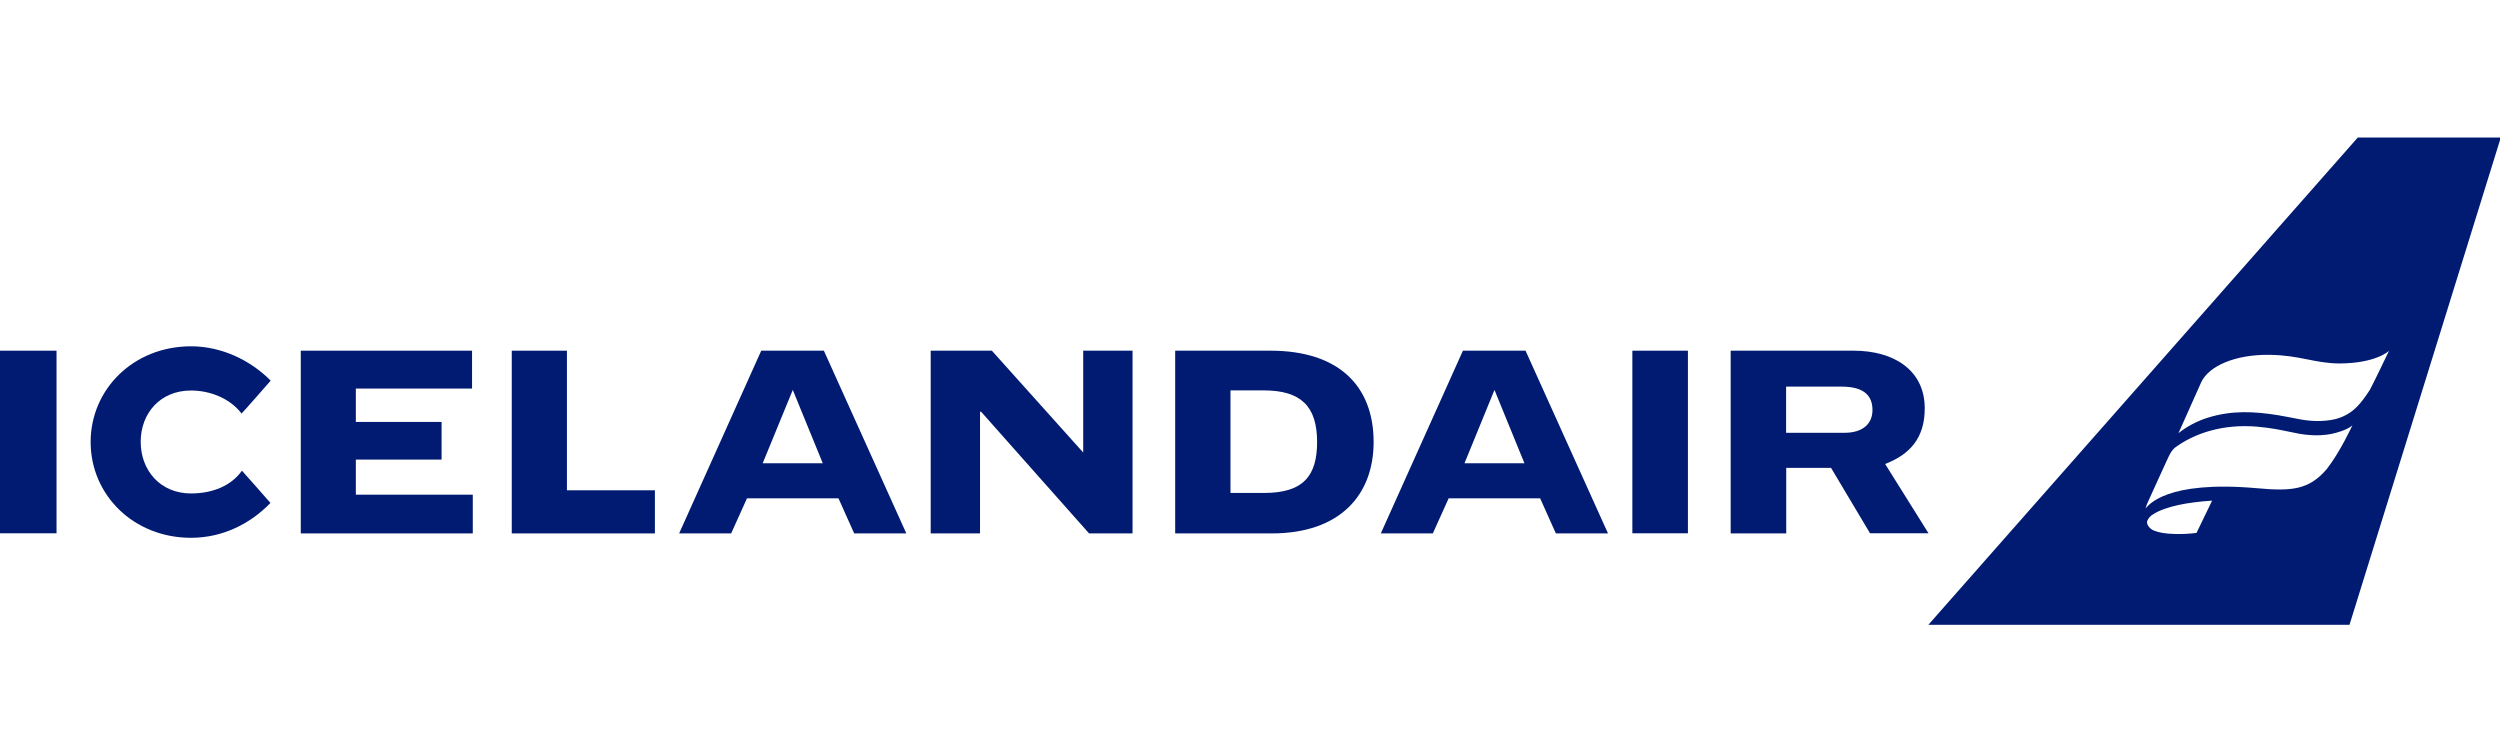
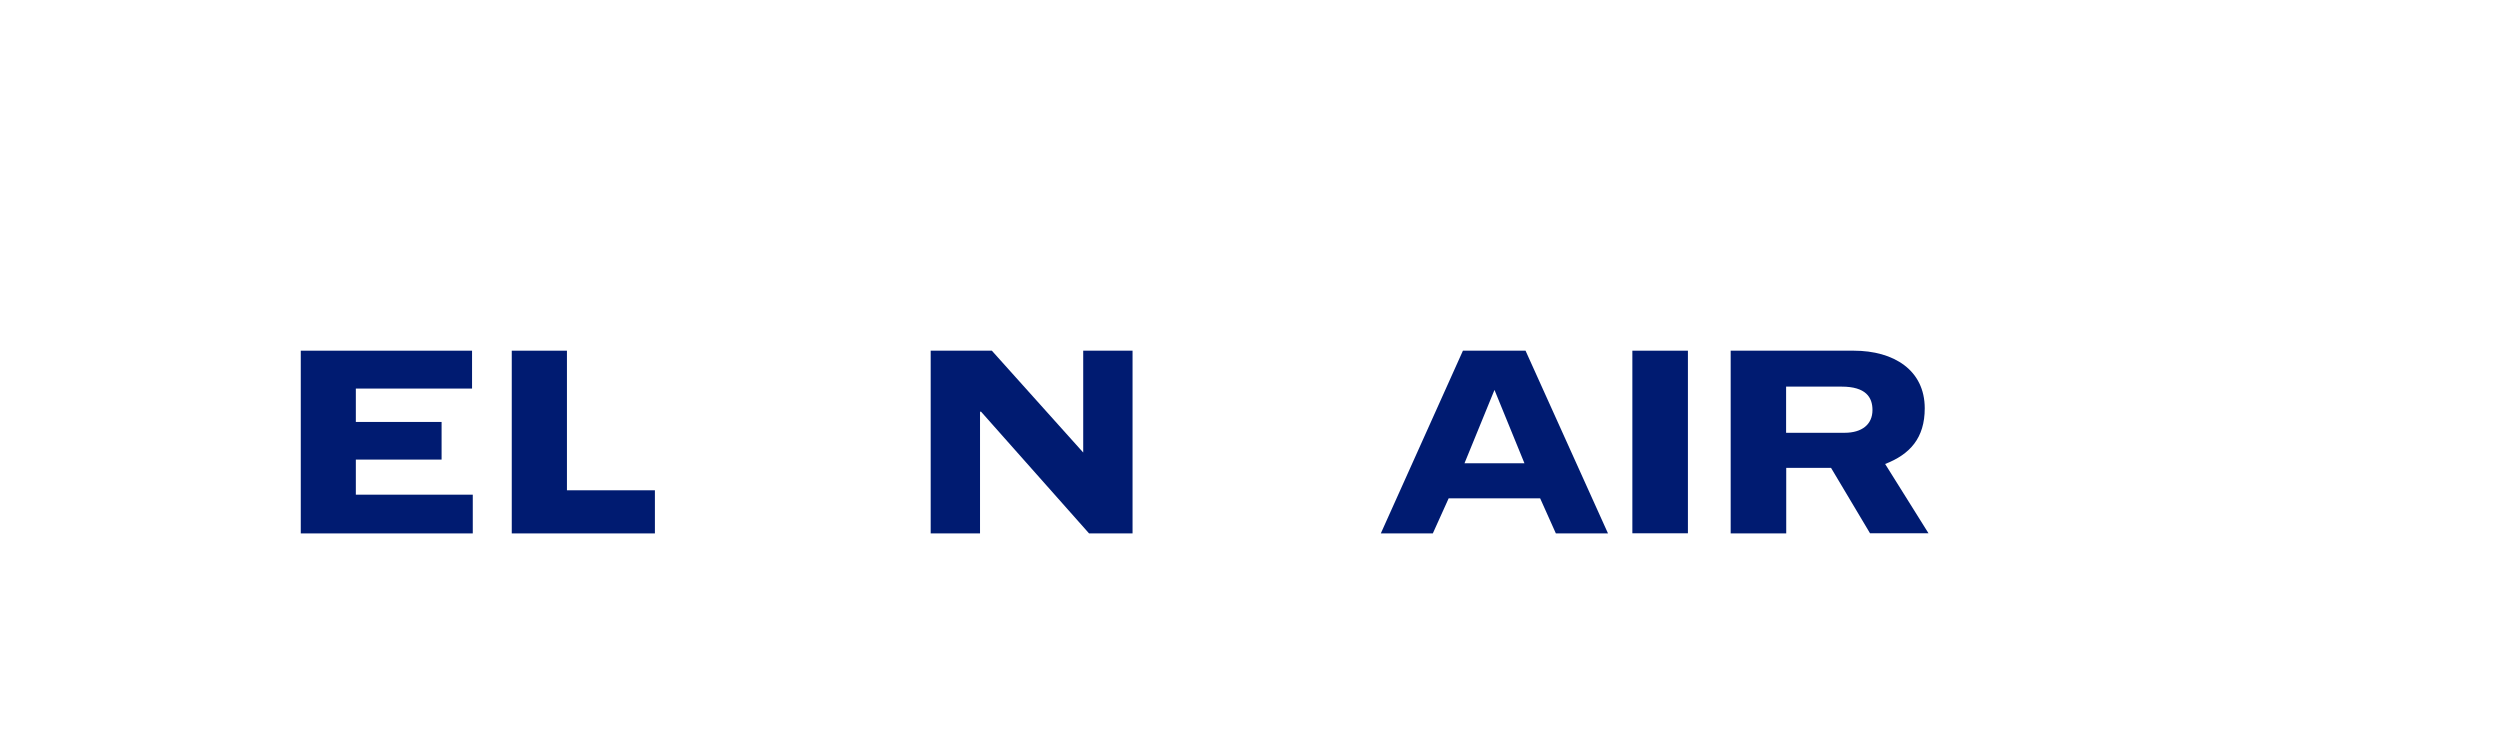
<svg xmlns="http://www.w3.org/2000/svg" width="200" height="60" viewBox="0 0 200 60" fill="none">
  <g clip-path="url(#clip0_8178_9028)">
    <path d="M79.348 28.055H74.455V42.673H78.402V32.976L78.461 32.908L87.125 42.673H90.604V28.055H86.657V36.202L79.348 28.055Z" fill="#001B71" />
    <path d="M135.033 28.055H130.589V42.663H135.033V28.055Z" fill="#001B71" />
    <path d="M40.941 42.673V28.055H45.355V39.223H52.392V42.673H40.941Z" fill="#001B71" />
-     <path d="M4.522 28.055H0V42.663H4.522V28.055Z" fill="#001B71" />
    <path d="M150.811 37.118C152.799 36.348 153.979 35.042 153.979 32.664C153.979 29.624 151.523 28.055 148.297 28.055H138.454V42.673H142.898V37.43H146.484L149.603 42.663H154.281L150.811 37.118ZM147.566 34.623H142.888V30.93H147.332C149.272 30.93 149.798 31.787 149.798 32.801C149.798 33.96 148.95 34.623 147.566 34.623Z" fill="#001B71" />
-     <path d="M101.645 28.055H94.015V42.673H101.733C107.278 42.673 109.89 39.525 109.89 35.364C109.89 30.832 107.044 28.055 101.645 28.055ZM101.09 39.437H98.439V31.232H101.1C104.062 31.232 105.368 32.489 105.368 35.354C105.368 38.034 104.306 39.447 101.09 39.437Z" fill="#001B71" />
    <path d="M122.043 28.055H117.034L110.465 42.673H114.626L115.893 39.866H123.212L124.469 42.673H128.64L122.043 28.055ZM117.16 37.059L119.558 31.193L121.955 37.059H117.16Z" fill="#001B71" />
-     <path d="M65.909 28.055H60.899L54.331 42.673H58.492L59.759 39.866H67.078L68.335 42.673H72.506L65.909 28.055ZM61.016 37.059L63.423 31.193L65.821 37.059H61.016Z" fill="#001B71" />
    <path d="M24.062 42.673V28.055H37.764V31.085H28.467V33.756H35.327V36.767H28.467V39.574H37.822V42.673H24.062Z" fill="#001B71" />
-     <path d="M19.355 37.654C18.477 38.901 16.938 39.476 15.281 39.476C12.815 39.476 11.256 37.625 11.256 35.344C11.256 33.064 12.815 31.241 15.281 31.241C16.801 31.241 18.399 31.865 19.325 33.083C19.335 33.103 21.654 30.452 21.654 30.452C20.027 28.805 17.708 27.704 15.281 27.704C10.681 27.704 7.251 31.134 7.251 35.364C7.251 39.593 10.681 43.024 15.281 43.024C17.785 43.024 20.008 41.922 21.635 40.236C21.635 40.236 19.364 37.644 19.355 37.654Z" fill="#001B71" />
-     <path d="M188.624 11L154.271 49.982H187.961L200.065 11H188.624ZM175.721 42.634C175.175 42.702 174.629 42.731 174.083 42.721C173.245 42.712 172.719 42.605 172.32 42.449C171.978 42.312 171.676 41.942 171.784 41.659C171.881 41.445 172.037 41.26 172.251 41.143C173.236 40.509 175.009 40.178 176.968 40.051C176.793 40.431 175.721 42.634 175.721 42.634ZM186.148 37.517C184.726 39.194 183.322 39.311 180.554 39.057C173.284 38.414 171.881 40.422 171.647 40.675C171.696 40.49 171.754 40.305 171.842 40.139C172.3 39.096 172.856 37.937 173.479 36.553C173.83 35.831 174.025 35.802 174.347 35.568C175.662 34.701 177.777 33.892 180.593 34.136C182.669 34.321 183.576 34.74 184.852 34.808C185.398 34.847 185.944 34.818 186.48 34.721C187.844 34.428 188.195 34.019 188.195 34.019C188.195 34.019 187.22 36.143 186.148 37.517ZM187.815 33.122C187.367 33.385 186.782 33.639 185.651 33.678C184.404 33.717 183.644 33.444 182.27 33.22C180.389 32.918 178.566 32.801 176.598 33.424C175.76 33.688 174.97 34.106 174.278 34.652C174.278 34.652 175.73 31.387 176.111 30.549C176.734 29.273 178.81 28.357 181.539 28.386C183.995 28.415 185.096 29.049 187.113 29.078C190.125 29.068 191.119 28.064 191.119 28.064C190.943 28.435 190.027 30.355 189.598 31.173C188.887 32.284 188.38 32.791 187.815 33.122Z" fill="#001B71" />
  </g>
  <defs>
    <clipPath id="clip0_8178_9028">
      <rect width="200" height="60" fill="white" />
    </clipPath>
  </defs>
</svg>